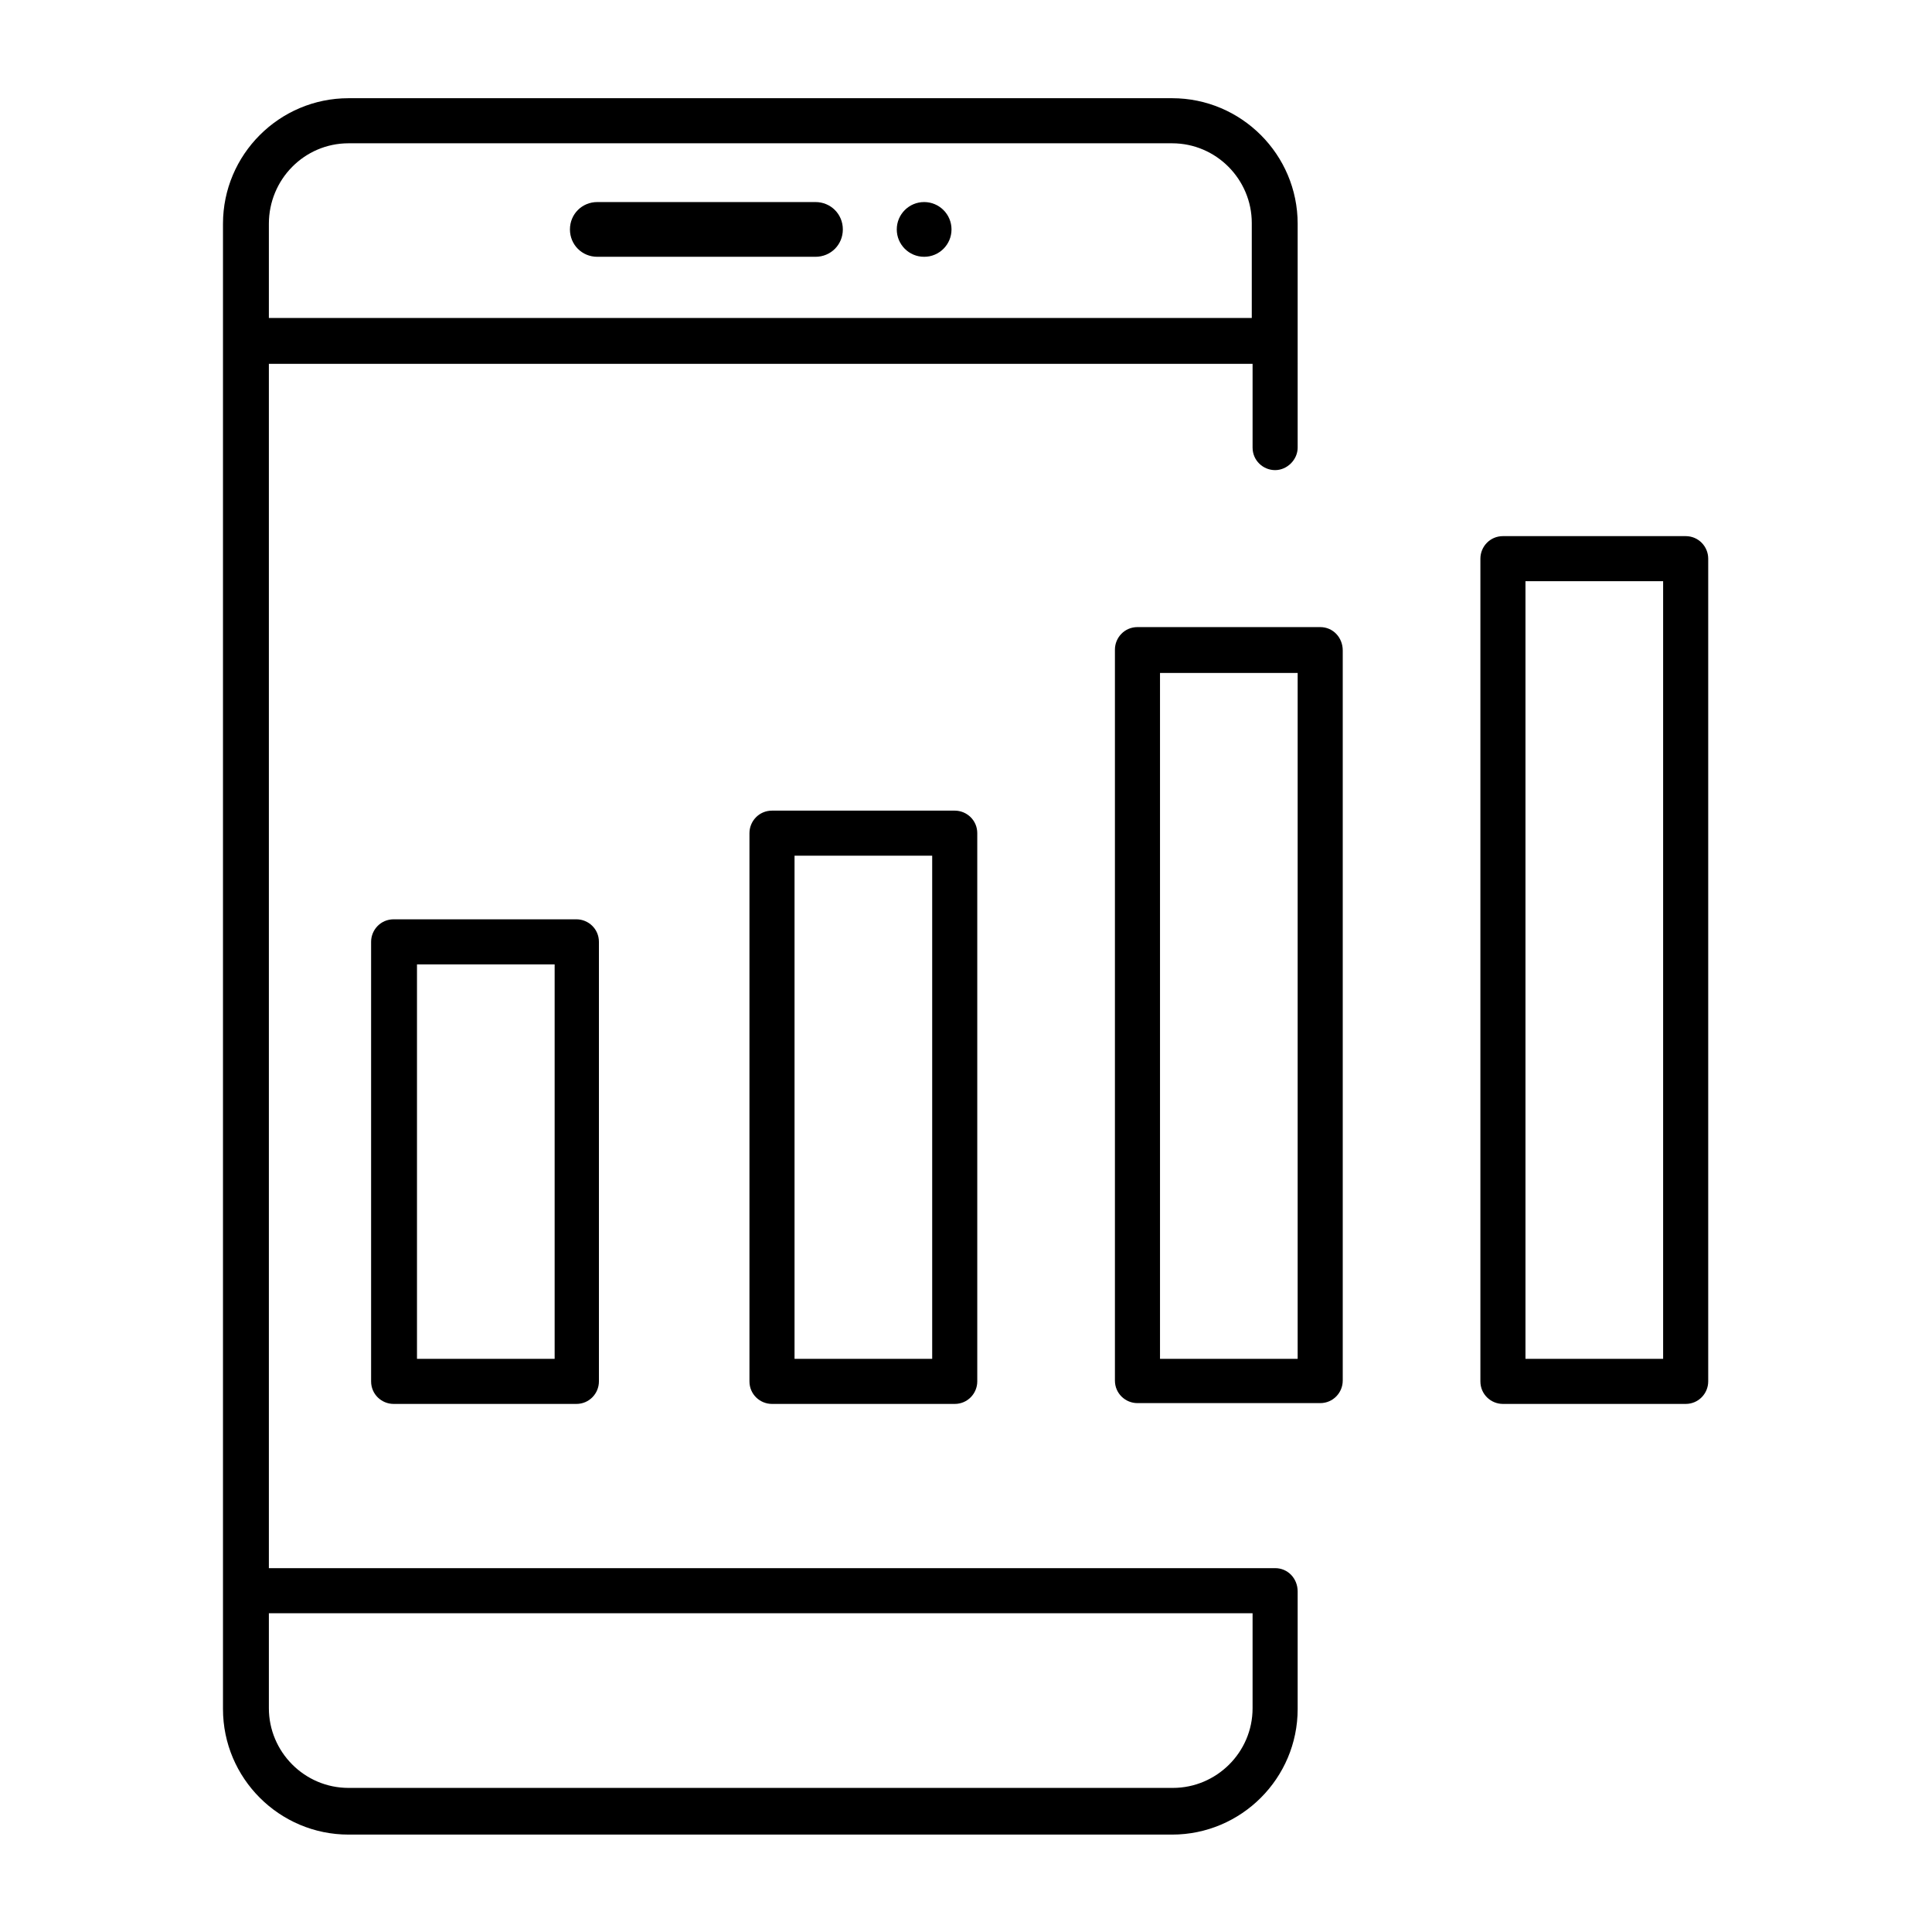
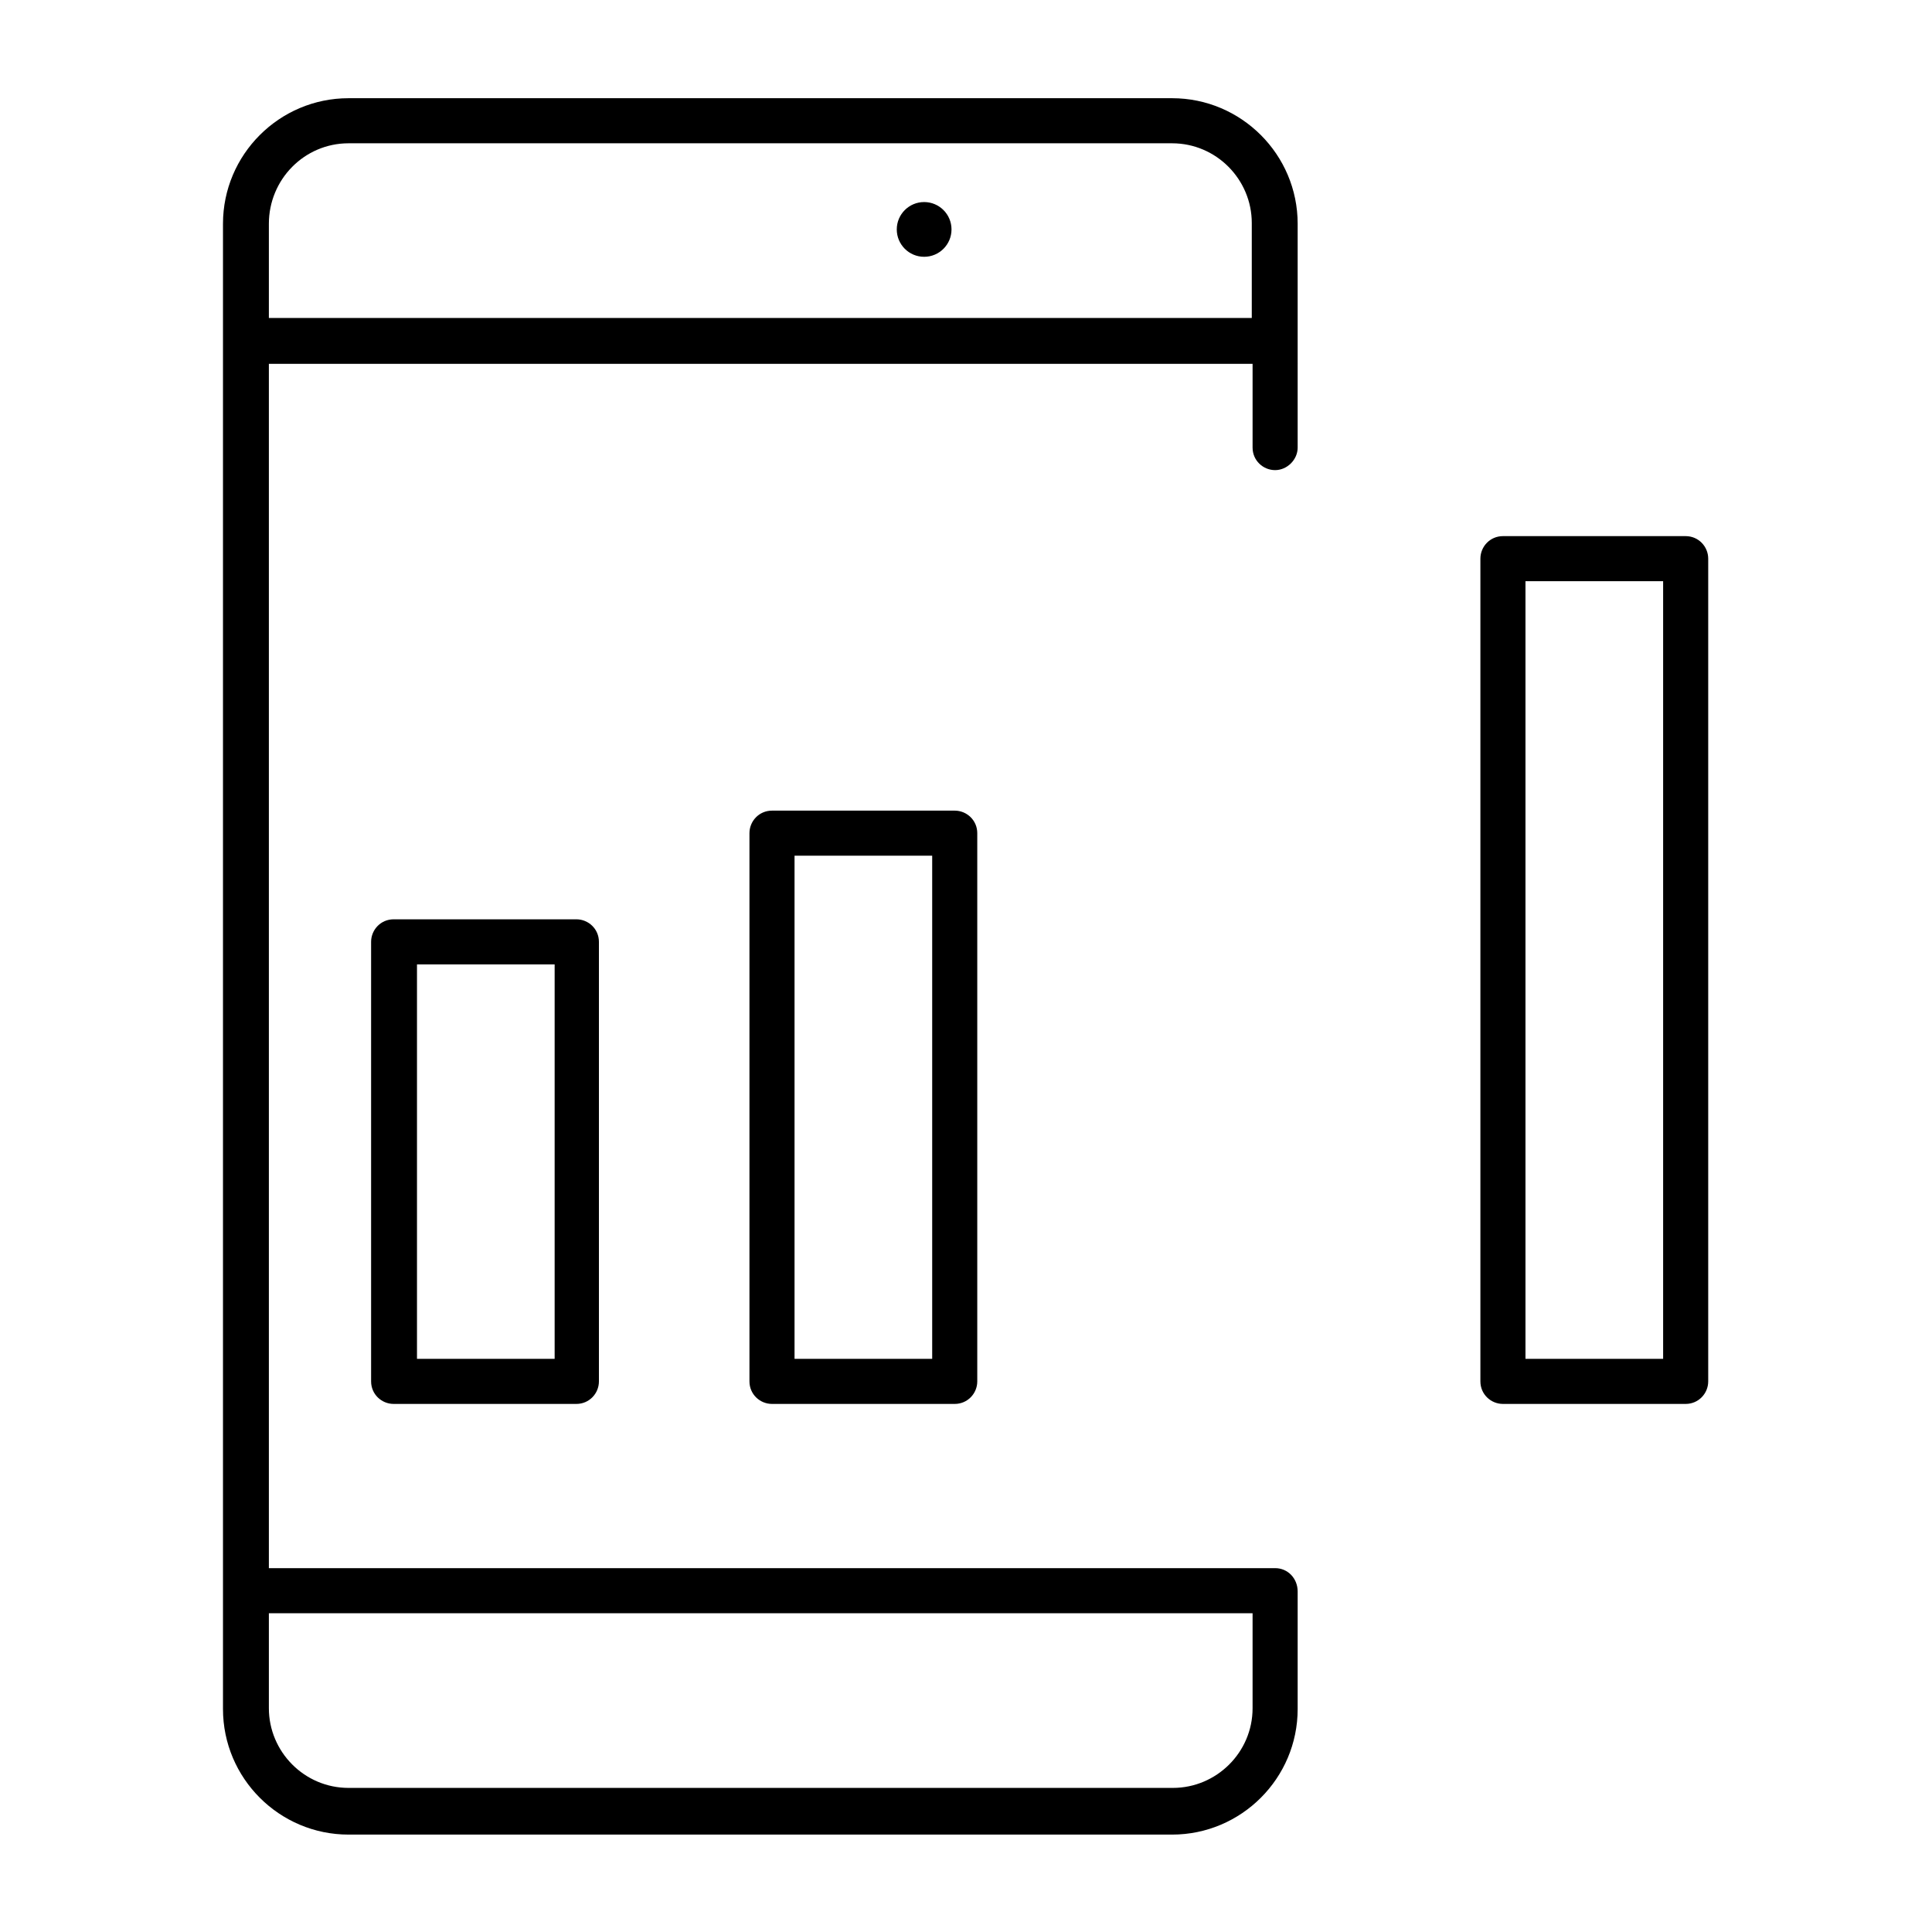
<svg xmlns="http://www.w3.org/2000/svg" version="1.1" x="0px" y="0px" viewBox="0 0 24 24" style="enable-background:new 0 0 24 24;" xml:space="preserve">
  <style type="text/css"> .st0{fill:none;} </style>
  <g id="Performance_Chart_05"> </g>
  <g id="Website_Visibility_02"> </g>
  <g id="Website_Email"> </g>
  <g id="Performance_Chart_04"> </g>
  <g id="Personalized_Email"> </g>
  <g id="Website_Visibility_01"> </g>
  <g id="Website_Speedtest"> </g>
  <g id="Key_Word_Analysis"> </g>
  <g id="Performance_Chart_03"> </g>
  <g id="Advertisement"> </g>
  <g id="Analytics_04"> </g>
  <g id="Performance_Chart_02"> </g>
  <g id="Website_Optimization_02"> </g>
  <g id="Analytics_03"> </g>
  <g id="Converting_Leads_to_Profit"> </g>
  <g id="New_Strategy"> </g>
  <g id="Performance_Chart_01"> </g>
  <g id="Analytics_02"> </g>
  <g id="Targeting_Website_Audience"> </g>
  <g id="Bitcoin"> </g>
  <g id="Community_Manager"> </g>
  <g id="Conversation"> </g>
  <g id="Website_Performance"> </g>
  <g id="Top_Rank_Website"> </g>
  <g id="Website_Ranking"> </g>
  <g id="SEM"> </g>
  <g id="Website_Optimization_01"> </g>
  <g id="Clicking"> </g>
  <g id="Website"> </g>
  <g id="SEO_Solution"> </g>
  <g id="Like"> </g>
  <g id="Mobile_SEO_Strategy_03"> </g>
  <g id="Mobile_SEO_Strategy_02">
    <g>
      <path d="M15.84,19.48H3.34V4.52h12.22v1.04c0,0.16,0.13,0.28,0.28,0.28s0.28-0.13,0.28-0.28V2.78c0-0.86-0.7-1.56-1.56-1.56H4.33 c-0.86,0-1.56,0.7-1.56,1.56v18.45c0,0.86,0.7,1.56,1.56,1.56h10.23c0.86,0,1.56-0.7,1.56-1.56v-1.46 C16.12,19.61,16,19.48,15.84,19.48z M4.33,1.78h10.23c0.55,0,0.99,0.45,0.99,0.99v1.18H3.34V2.78C3.34,2.23,3.78,1.78,4.33,1.78z M15.56,21.22c0,0.55-0.45,0.99-0.99,0.99H4.33c-0.55,0-0.99-0.45-0.99-0.99v-1.18h12.22V21.22z" />
      <path d="M9.59,10.07c-0.16,0-0.28,0.13-0.28,0.28v6.81c0,0.16,0.13,0.28,0.28,0.28h2.27c0.16,0,0.28-0.13,0.28-0.28v-6.81 c0-0.16-0.13-0.28-0.28-0.28H9.59z M11.58,16.88H9.87v-6.25h1.71V16.88z" />
      <path d="M4.89,11.42c-0.16,0-0.28,0.13-0.28,0.28v5.46c0,0.16,0.13,0.28,0.28,0.28h2.27c0.16,0,0.28-0.13,0.28-0.28V11.7 c0-0.16-0.13-0.28-0.28-0.28H4.89z M6.88,16.88H5.18v-4.9h1.71V16.88z" />
-       <path d="M16.4,7.79h-2.27c-0.16,0-0.28,0.13-0.28,0.28v9.08c0,0.16,0.13,0.28,0.28,0.28h2.27c0.16,0,0.28-0.13,0.28-0.28V8.08 C16.68,7.92,16.56,7.79,16.4,7.79z M16.12,16.88h-1.71V8.36h1.71V16.88z" />
      <path d="M20.94,6.66h-2.27c-0.16,0-0.28,0.13-0.28,0.28v10.22c0,0.16,0.13,0.28,0.28,0.28h2.27c0.16,0,0.28-0.13,0.28-0.28V6.94 C21.22,6.79,21.1,6.66,20.94,6.66z M20.66,16.88h-1.71V7.22h1.71V16.88z" />
-       <path d="M7.42,3.19h2.71c0.19,0,0.34-0.15,0.34-0.34s-0.15-0.34-0.34-0.34H7.42c-0.19,0-0.34,0.15-0.34,0.34S7.23,3.19,7.42,3.19z " />
      <circle cx="11.48" cy="2.85" r="0.34" />
    </g>
-     <rect class="st0" width="24" height="24" />
  </g>
  <g id="Mobile_SEO_Strategy_01"> </g>
  <g id="Buyer_Persona"> </g>
  <g id="Exponential_Growth"> </g>
  <g id="Good_Comment"> </g>
  <g id="Target_Audience"> </g>
  <g id="Emailing"> </g>
  <g id="Chating"> </g>
  <g id="Growth_Strategy_03"> </g>
  <g id="Analytics_01"> </g>
  <g id="Growth_Strategy_02"> </g>
  <g id="Growth_Strategy_01"> </g>
  <g id="Users_Interaction"> </g>
  <g id="Marketing_Tools"> </g>
  <g id="Statistical_Analysis"> </g>
  <g id="Serching_a_Target"> </g>
  <g id="Users_Growth"> </g>
  <g id="Community"> </g>
</svg>